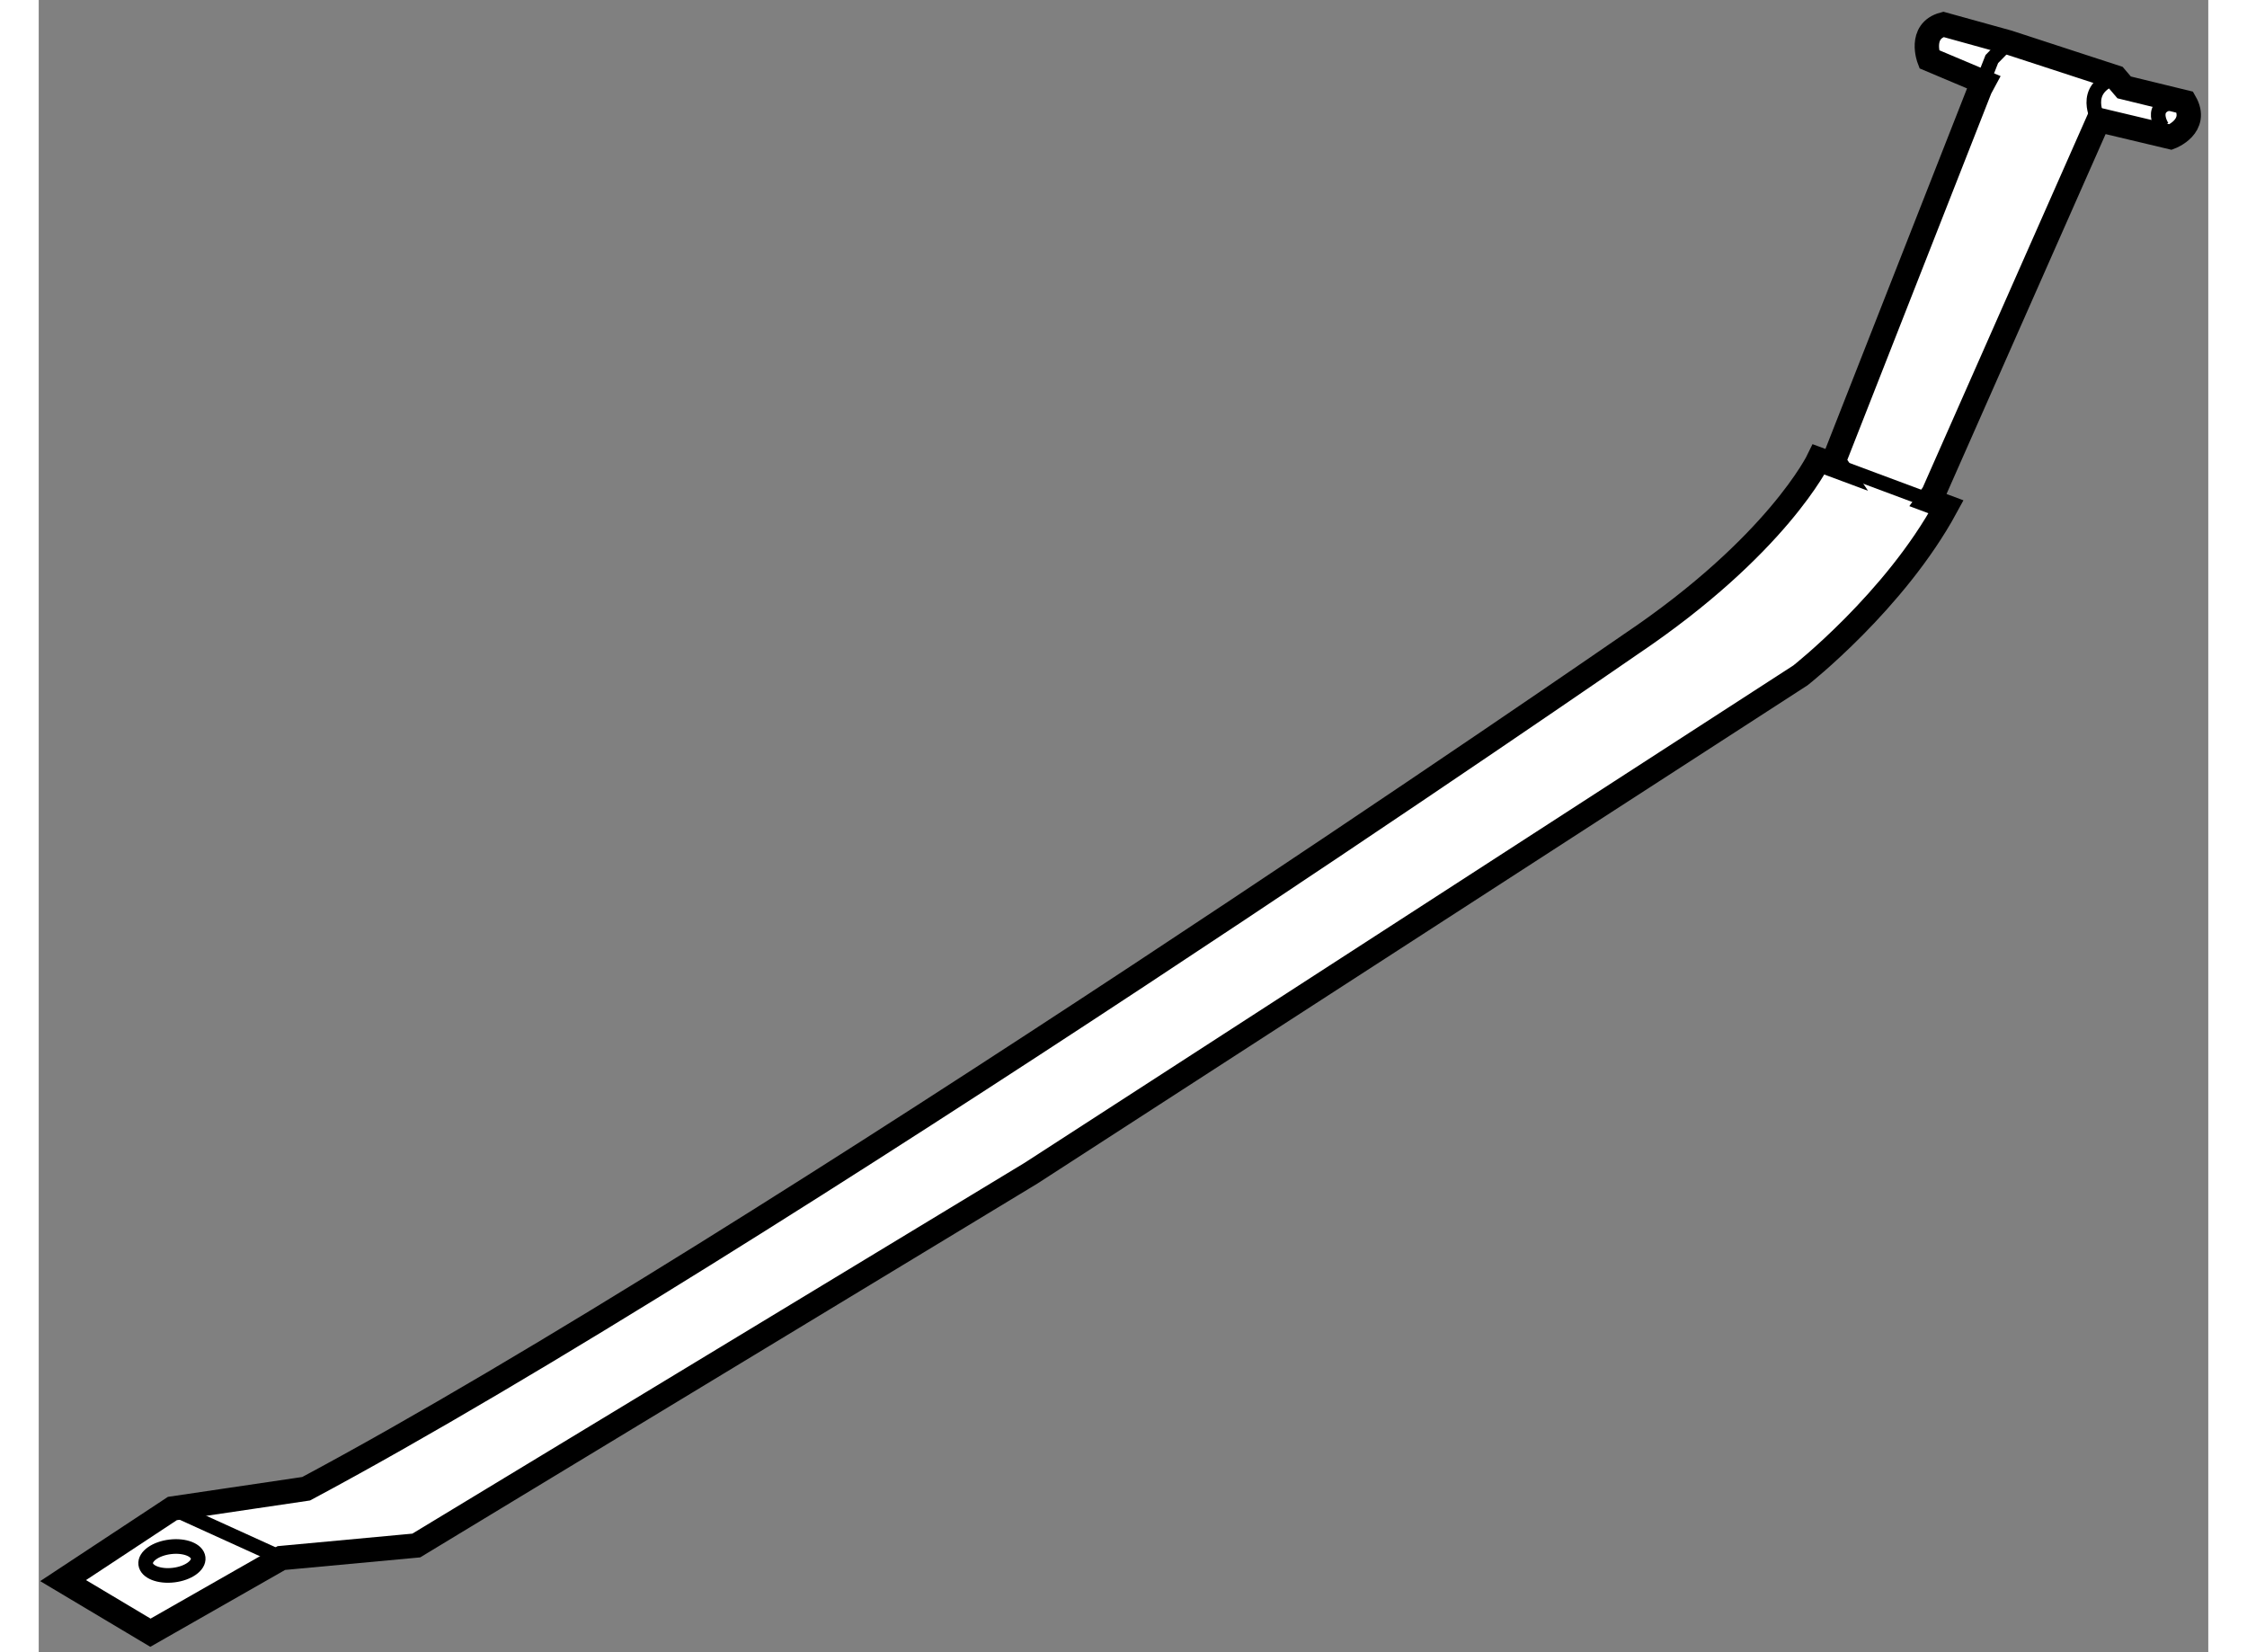
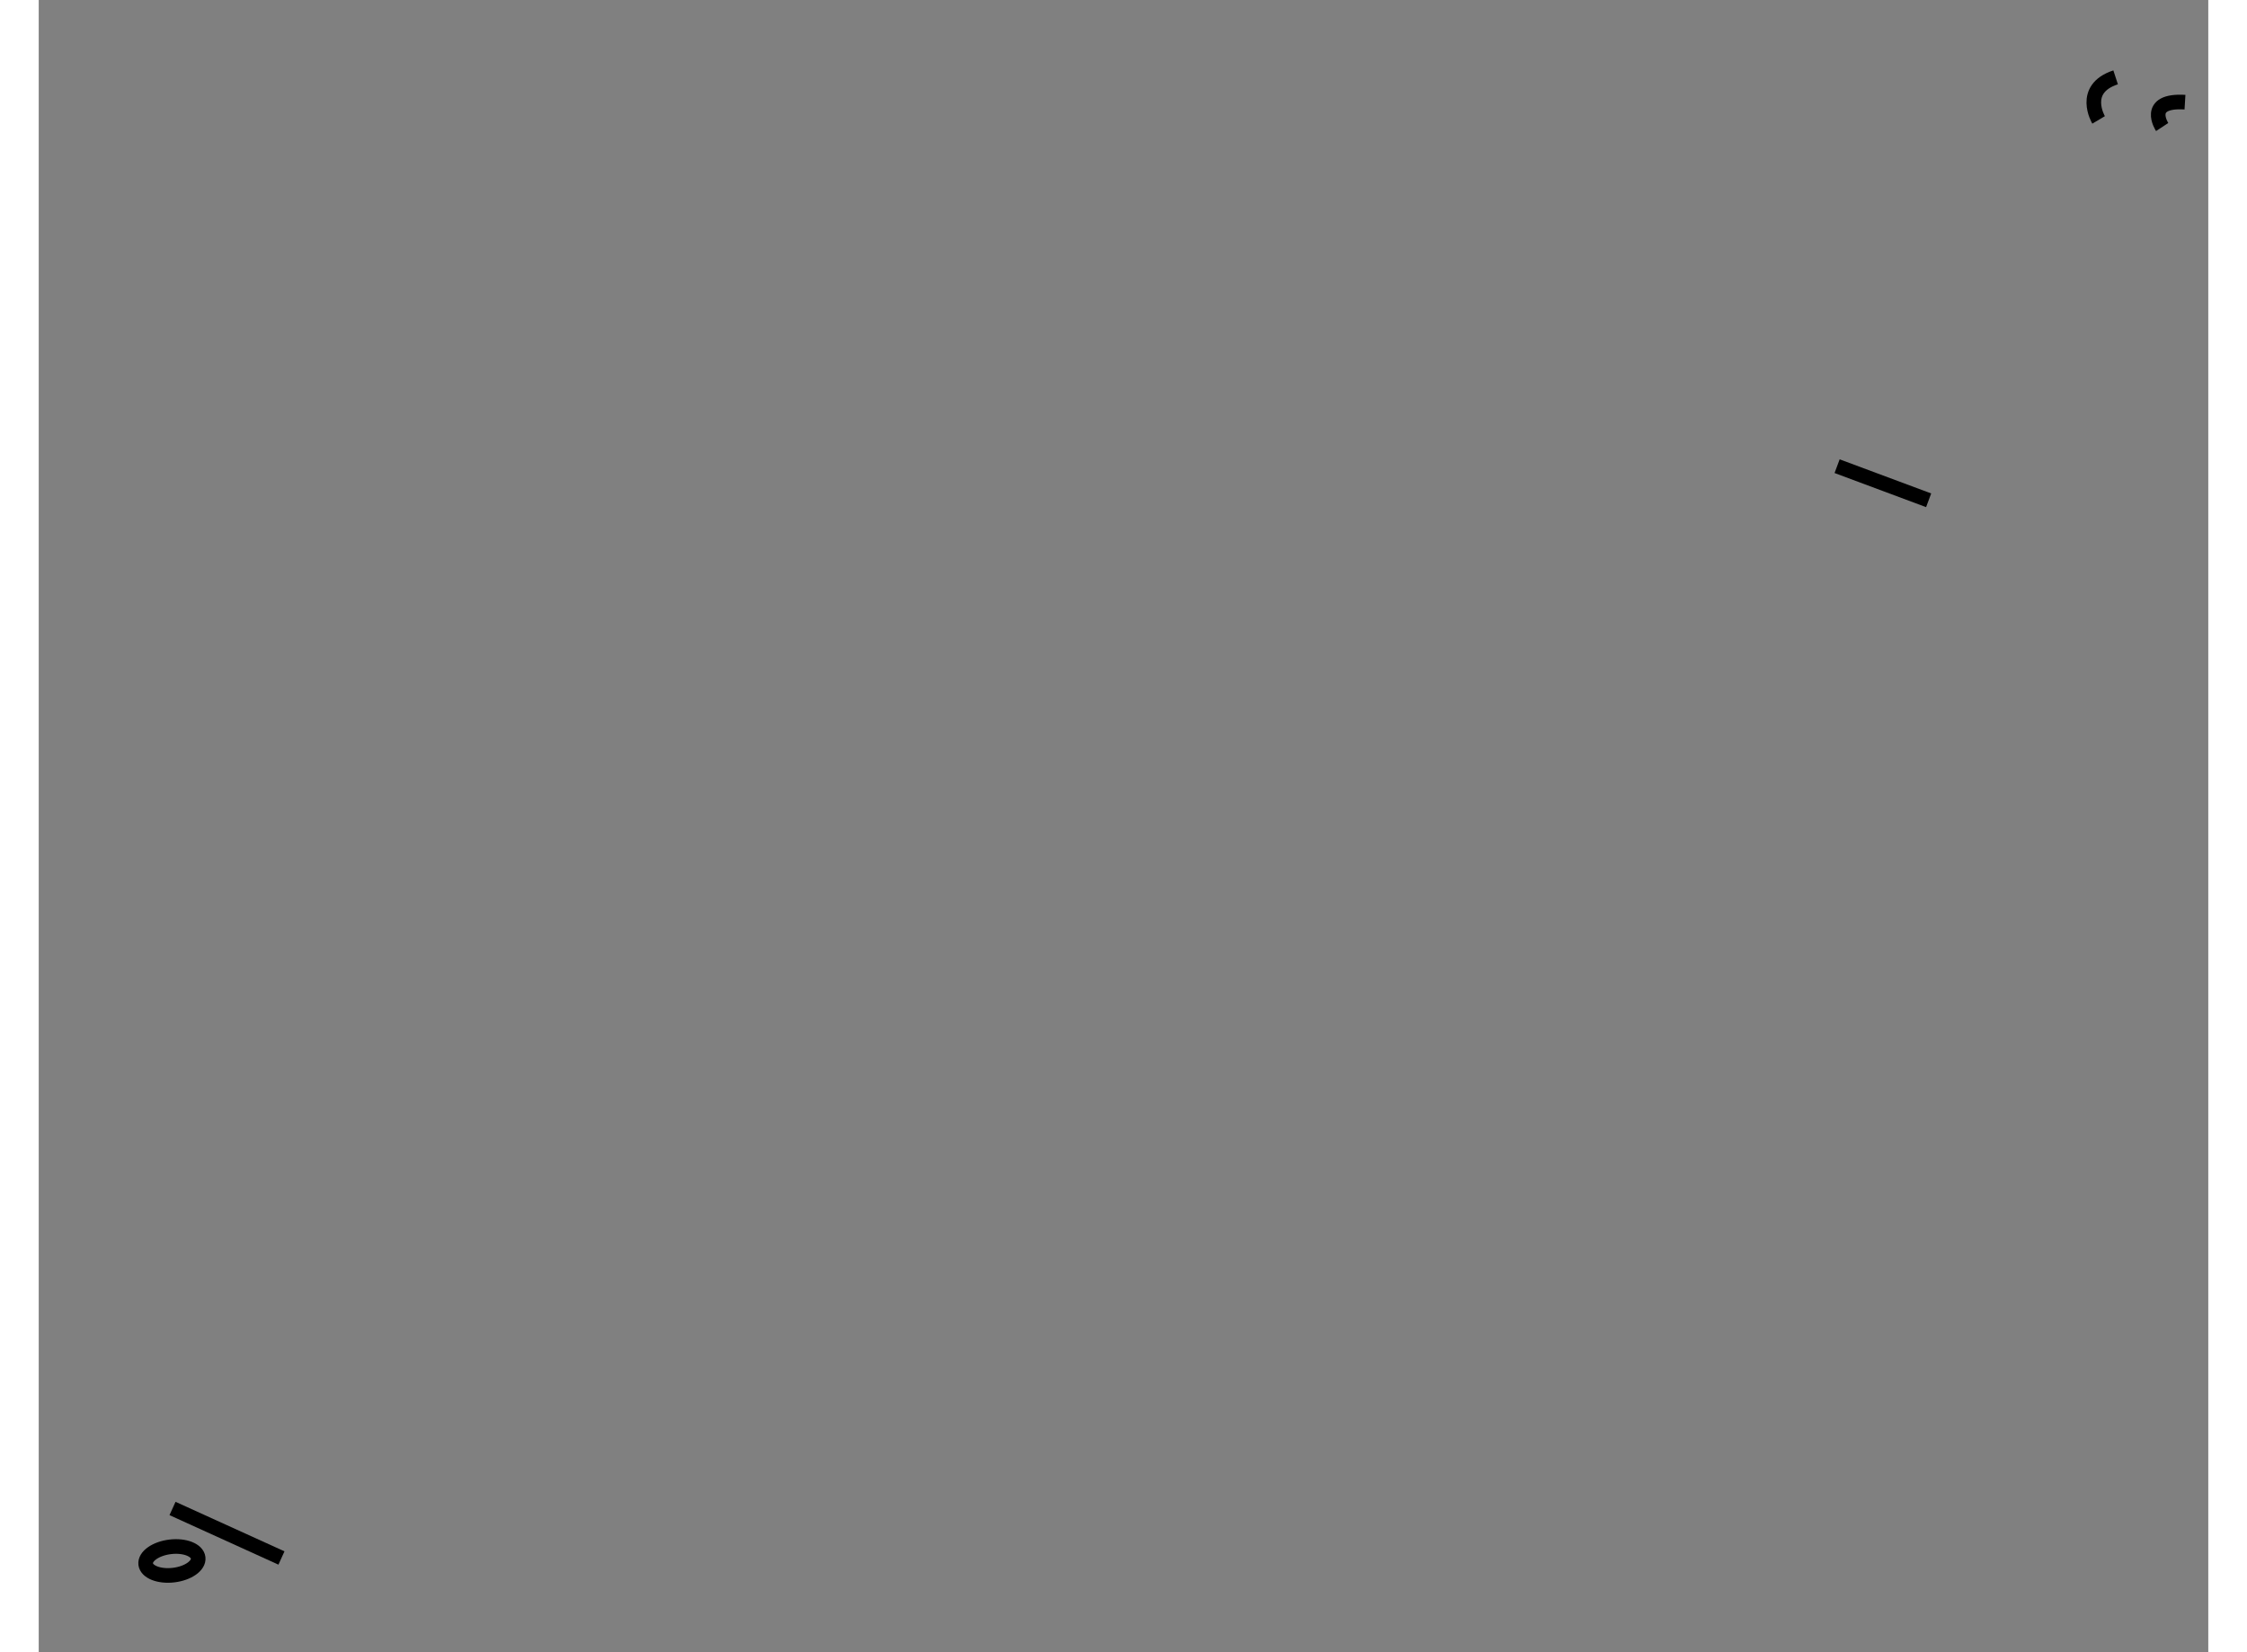
<svg xmlns="http://www.w3.org/2000/svg" version="1.1" x="0px" y="0px" width="244.8px" height="180px" viewBox="111.615 50.315 44.511 33.897" enable-background="new 0 0 244.8 180" xml:space="preserve">
  <rect x="111.615" y="50.315" width="44.511" height="33.897" fill="#808080" stroke="none" />
  <g>
-     <path fill="#FFFFFF" stroke="#000000" stroke-width="0.5" d="M151.515,52L150.4,51.53c0,0-0.222-0.577,0.292-0.715l1.329,0.368    l0.095,0.031l2.108,0.688l0.176,0.206l1.247,0.304c0.285,0.495-0.293,0.715-0.293,0.715l-1.479-0.352l-3.388,7.665l-0.1,0.139    l0.359,0.134c-1.053,1.939-2.987,3.458-2.987,3.458l-15.784,10.212l-12.614,7.64l-2.768,0.257l-2.686,1.532l-1.792-1.069    l2.242-1.479l2.745-0.406c9.306-4.975,27.176-17.326,27.176-17.326c3.008-2.024,3.855-3.791,3.855-3.791l0.374,0.139l-0.067-0.1    l3.005-7.65L151.515,52z" />
    <line fill="none" stroke="#000000" stroke-width="0.3" x1="148.511" y1="59.879" x2="150.389" y2="60.579" />
    <line fill="none" stroke="#000000" stroke-width="0.3" x1="114.36" y1="81.263" x2="116.595" y2="82.279" />
-     <polyline fill="none" stroke="#000000" stroke-width="0.3" points="152.116,51.214 152.021,51.183 151.685,51.527 151.448,52.129       " />
    <path fill="none" stroke="#000000" stroke-width="0.3" d="M153.876,52.775c0,0-0.379-0.635,0.349-0.873" />
    <ellipse transform="matrix(0.993 -0.119 0.119 0.993 -8.976 14.168)" fill="none" stroke="#000000" stroke-width="0.3" cx="114.324" cy="82.353" rx="0.542" ry="0.292" />
    <path fill="none" stroke="#000000" stroke-width="0.3" d="M155.18,52.921c0,0-0.37-0.561,0.468-0.51" />
  </g>
</svg>